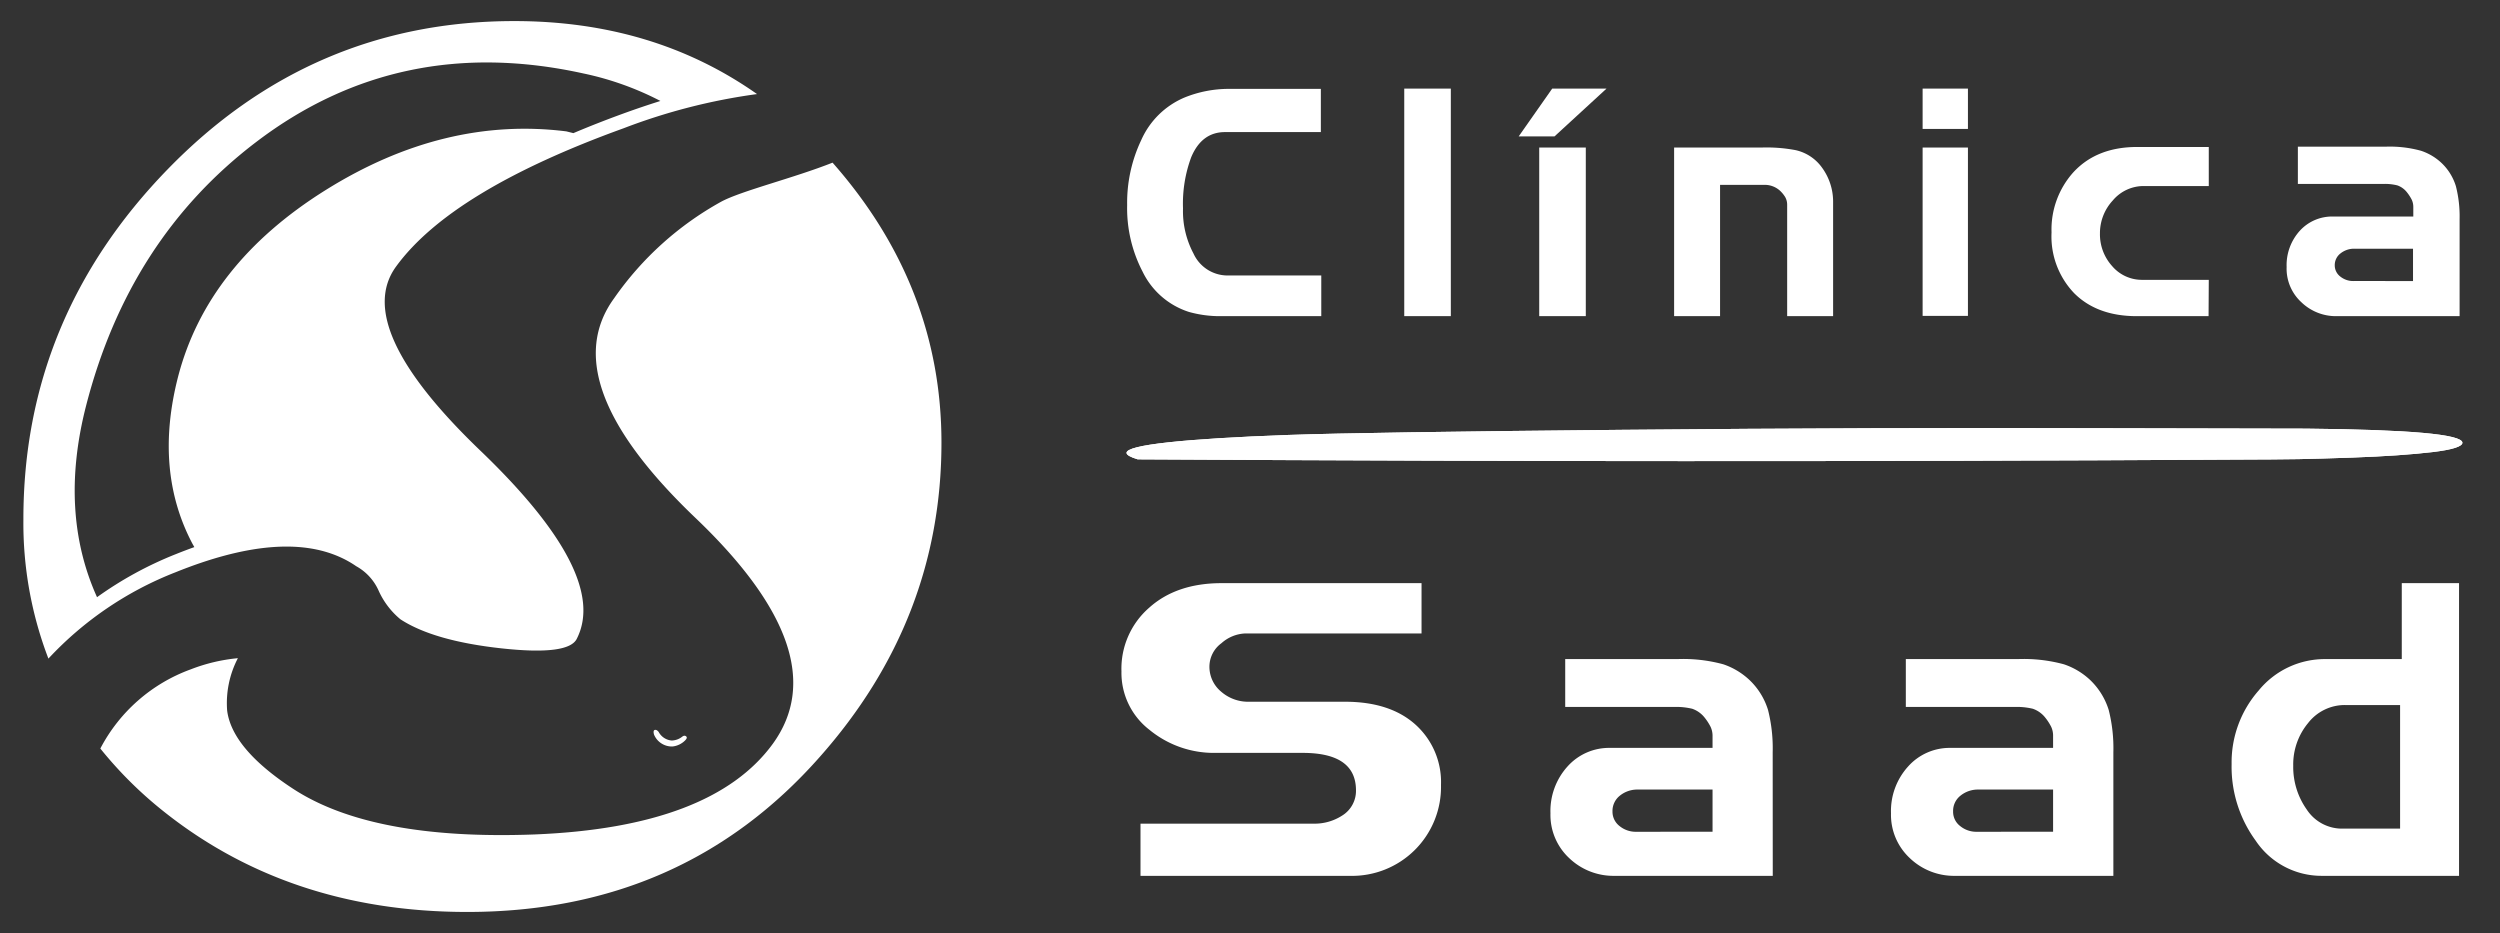
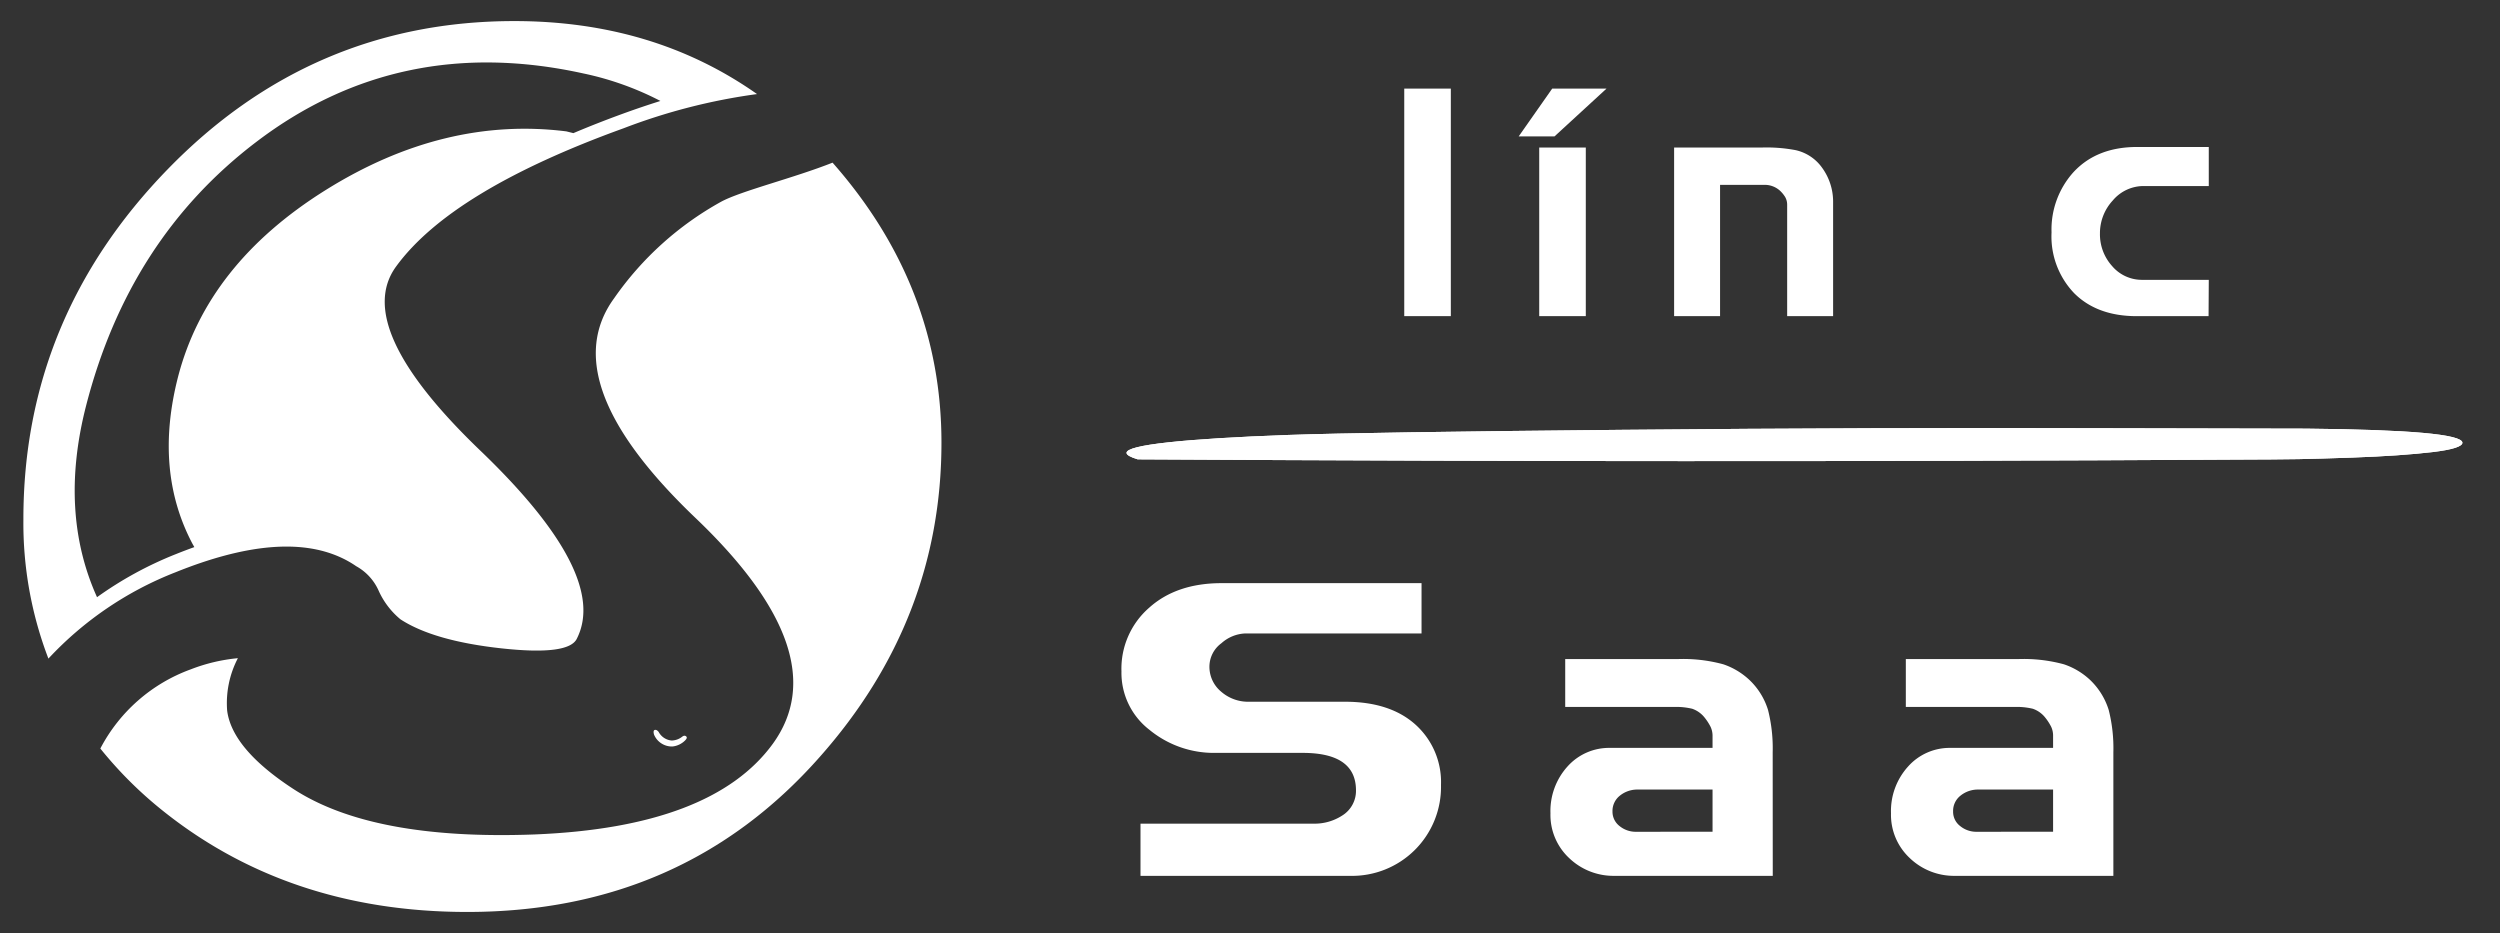
<svg xmlns="http://www.w3.org/2000/svg" id="Layer_1" data-name="Layer 1" viewBox="0 0 355.83 132.8">
  <rect x="0" y="0" width="355.83" height="132.8" fill="#333333" stroke="none" />
  <defs>
    <style>.cls-1{fill:#fff;}</style>
  </defs>
  <title>logo-home-clinica-saad-inverso-grande</title>
  <g id="Seta_6" data-name="Seta 6">
    <path class="cls-1" d="M93.09,104.56a2.76,2.76,0,0,0,2.63,1.69,3,3,0,0,0,1.78-.85c.25-.25.31-.43.19-.56s-.32-.19-.57,0a2.52,2.52,0,0,1-1.5.56,2.31,2.31,0,0,1-1.87-1.22c-.19-.24-.38-.34-.57-.28S93,104.25,93.09,104.56Z" />
    <path class="cls-1" d="M118.5,23.15c-5.49,2.18-12.93,4-15.82,5.54A45.2,45.2,0,0,0,87.39,42.48Q78.74,54.39,99,73.73t11,32.13q-8.66,11.9-33.95,12.91-23.1.86-34.35-6.51-8.67-5.67-9.37-11.12a13.83,13.83,0,0,1,1.53-7.46,24.9,24.9,0,0,0-6.71,1.59,23.65,23.65,0,0,0-12.87,11.27,57.26,57.26,0,0,0,8.16,8.26q18.22,15,44.06,15,30.66,0,50.12-22Q134,88.23,134,63,134,40.74,118.5,23.15ZM48.43,79.31a14.44,14.44,0,0,1,2.27,1.28A7.42,7.42,0,0,1,53.86,84,11.27,11.27,0,0,0,57,88.15q4.71,3.07,14.36,4.13t10.76-1.41q4.58-9.14-13.74-26.72t-12-26.22q7.87-10.8,32.37-19.67a84.69,84.69,0,0,1,19-4.87Q93,3,73.21,3,44.34,3,23.83,24.13T3.33,73.9A53.92,53.92,0,0,0,6.89,93.74,49.06,49.06,0,0,1,24.94,81.47Q39.87,75.44,48.43,79.31ZM12.23,57.84Q18.32,34,36.48,20.2q20.4-15.52,46.58-9.74A42.84,42.84,0,0,1,94,14.37c-1.74.55-3.53,1.15-5.39,1.83q-3.7,1.35-7,2.75l-1-.25q-17.41-2.18-34.27,8.36T25.33,53.68Q21.92,67,27.38,77.37l.28.5c-.86.31-1.74.64-2.63,1A52.19,52.19,0,0,0,13.81,85Q8.38,72.94,12.23,57.84Z" />
    <path class="cls-1" d="M205.1,111.72a12.66,12.66,0,0,1-13,12.94H162.33v-7.43h24.54a7.21,7.21,0,0,0,4.15-1.14A4.13,4.13,0,0,0,193,112.5q0-5.34-7.58-5.34H173a14.43,14.43,0,0,1-9.38-3.27,10.24,10.24,0,0,1-4-8.32,11.5,11.5,0,0,1,3.93-9.06Q167.45,83,173.88,83h28.45v7.16H177.25a5.4,5.4,0,0,0-3.4,1.39,4.15,4.15,0,0,0-1.71,3.29,4.6,4.6,0,0,0,1.65,3.59,5.84,5.84,0,0,0,4,1.45h13.65q6.38,0,10,3.23A11,11,0,0,1,205.1,111.72Z" />
    <path class="cls-1" d="M252.32,124.66h-22.5a9.11,9.11,0,0,1-6.47-2.52,8.4,8.4,0,0,1-2.67-6.38,9.46,9.46,0,0,1,2.43-6.67,7.94,7.94,0,0,1,6.1-2.64h14.54v-1.67a3,3,0,0,0-.28-1.33,7.42,7.42,0,0,0-.87-1.34,3.85,3.85,0,0,0-1.74-1.23,9.66,9.66,0,0,0-2.52-.26H222.78V93.81h15.94a21.76,21.76,0,0,1,6.56.74A10.17,10.17,0,0,1,249,96.78a9.87,9.87,0,0,1,2.65,4.28,22.27,22.27,0,0,1,.66,6Zm-8.57-6.28v-6H233.13a3.94,3.94,0,0,0-2.56.86,2.77,2.77,0,0,0-1.06,2.26,2.57,2.57,0,0,0,1,2.07,3.64,3.64,0,0,0,2.35.82Z" />
    <path class="cls-1" d="M300.8,124.66H278.3a9.09,9.09,0,0,1-6.47-2.52,8.41,8.41,0,0,1-2.68-6.38,9.43,9.43,0,0,1,2.44-6.67,7.93,7.93,0,0,1,6.09-2.64h14.54v-1.67a3,3,0,0,0-.27-1.33,7.42,7.42,0,0,0-.87-1.34,3.85,3.85,0,0,0-1.74-1.23,9.66,9.66,0,0,0-2.52-.26H271.26V93.81H287.2a21.81,21.81,0,0,1,6.56.74,10.17,10.17,0,0,1,3.73,2.23,10,10,0,0,1,2.65,4.28,22.27,22.27,0,0,1,.66,6Zm-8.58-6.28v-6H281.61a3.94,3.94,0,0,0-2.56.86,2.75,2.75,0,0,0-1.06,2.26,2.54,2.54,0,0,0,1,2.07,3.62,3.62,0,0,0,2.35.82Z" />
-     <path class="cls-1" d="M350,124.66H330.44a11.28,11.28,0,0,1-9.38-5,17.83,17.83,0,0,1-3.43-10.9,15.51,15.51,0,0,1,3.85-10.48,12.16,12.16,0,0,1,9.61-4.47h10.76V83H350Zm-8.39-6.72V100.35h-7.76a6.61,6.61,0,0,0-5.34,2.57,9.24,9.24,0,0,0-2.11,6.08,10.47,10.47,0,0,0,1.93,6.23,6,6,0,0,0,5.16,2.71Z" />
-     <path class="cls-1" d="M188.06,45H173.59a16.2,16.2,0,0,1-4.36-.6,11.08,11.08,0,0,1-6.6-5.73,19.58,19.58,0,0,1-2.2-9.48,20.78,20.78,0,0,1,2-9.24,11.73,11.73,0,0,1,6.14-6.06,16.78,16.78,0,0,1,6.32-1.24H188V18.8H174.37c-2.22,0-3.82,1.19-4.82,3.57a19,19,0,0,0-1.17,7.28,12.87,12.87,0,0,0,1.5,6.45,5.33,5.33,0,0,0,4.86,3.11h13.32Z" />
    <path class="cls-1" d="M206.5,45h-6.63V12.61h6.63Z" />
    <path class="cls-1" d="M228.66,12.61l-7.4,6.8h-5.1l4.77-6.8ZM225.71,45h-6.63v-24h6.63Z" />
    <path class="cls-1" d="M260.91,45h-6.54V29.14a2.21,2.21,0,0,0-.28-1.09,4.24,4.24,0,0,0-.79-.95,3.23,3.23,0,0,0-2.15-.79h-6.33V45h-6.54v-24h12.46a22.12,22.12,0,0,1,4.83.37,6.29,6.29,0,0,1,3.74,2.46,8.21,8.21,0,0,1,1.6,4.87Z" />
-     <path class="cls-1" d="M280.1,18.35h-6.45V12.61h6.45Zm0,26.61h-6.45V21h6.45Z" />
    <path class="cls-1" d="M314.35,45H304.14q-5.65,0-8.92-3.27A11.67,11.67,0,0,1,292,33.08a12.18,12.18,0,0,1,3.09-8.54q3.33-3.63,9.13-3.62h10.16v5.56h-9.24a5.73,5.73,0,0,0-4.42,2.05,6.85,6.85,0,0,0-1.83,4.7,6.75,6.75,0,0,0,1.74,4.65,5.56,5.56,0,0,0,4.32,1.95h9.43Z" />
-     <path class="cls-1" d="M350.08,45H332.54a7.08,7.08,0,0,1-5-2,6.48,6.48,0,0,1-2.08-5,7.29,7.29,0,0,1,1.9-5.18,6.21,6.21,0,0,1,4.76-2h11.37V29.5a2.46,2.46,0,0,0-.21-1.05,6.26,6.26,0,0,0-.68-1.06,3,3,0,0,0-1.37-1,7.19,7.19,0,0,0-2-.21H327.06v-5.3h12.42a16.67,16.67,0,0,1,5.11.58,7.83,7.83,0,0,1,2.91,1.73,7.59,7.59,0,0,1,2.06,3.34,17.38,17.38,0,0,1,.52,4.63Zm-6.63-5v-4.6h-8.31a3.09,3.09,0,0,0-2,.66,2.09,2.09,0,0,0-.83,1.73,2,2,0,0,0,.8,1.58A2.91,2.91,0,0,0,335,40Z" />
    <path class="cls-1" d="M317.52,65.42q-37.29.22-77.9.21-33.52,0-77.69-.25c-1.05-.32-1.58-.62-1.59-.92q0-.85,5.94-1.5t17.05-1.05q11.08-.39,47.47-.73t69-.23l28.42.06q22.18.21,22.26,2c0,.54-1.41,1-4.28,1.34s-6.68.61-11.4.78c-3.11.11-5.65.18-7.65.22S322,65.4,317.52,65.42Z" />
    <path class="cls-1" d="M317.52,65.42q-37.29.22-77.9.21-33.52,0-77.69-.25c-1.05-.32-1.58-.62-1.59-.92q0-.85,5.94-1.5t17.05-1.05q11.08-.39,47.47-.73t69-.23l28.42.06q22.18.21,22.26,2c0,.54-1.41,1-4.28,1.34s-6.68.61-11.4.78c-3.11.11-5.65.18-7.65.22S322,65.4,317.52,65.42Z" />
  </g>
</svg>